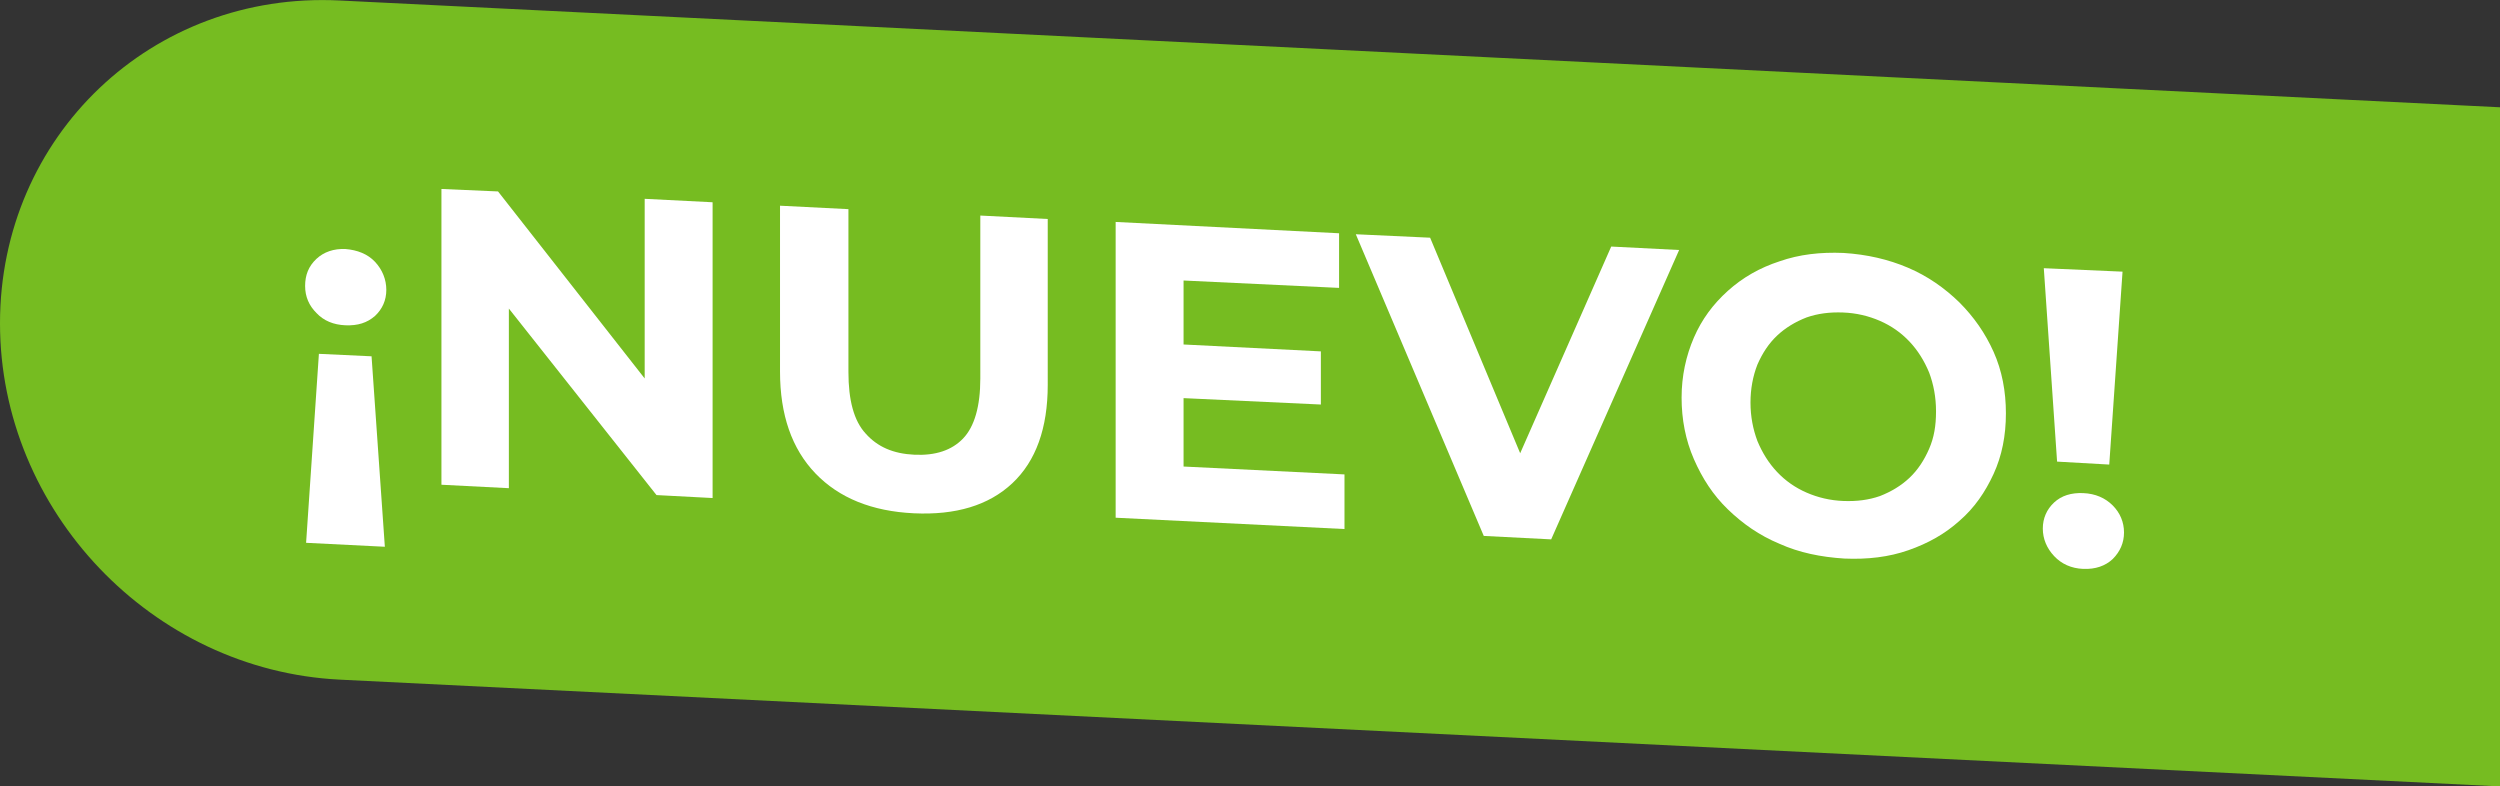
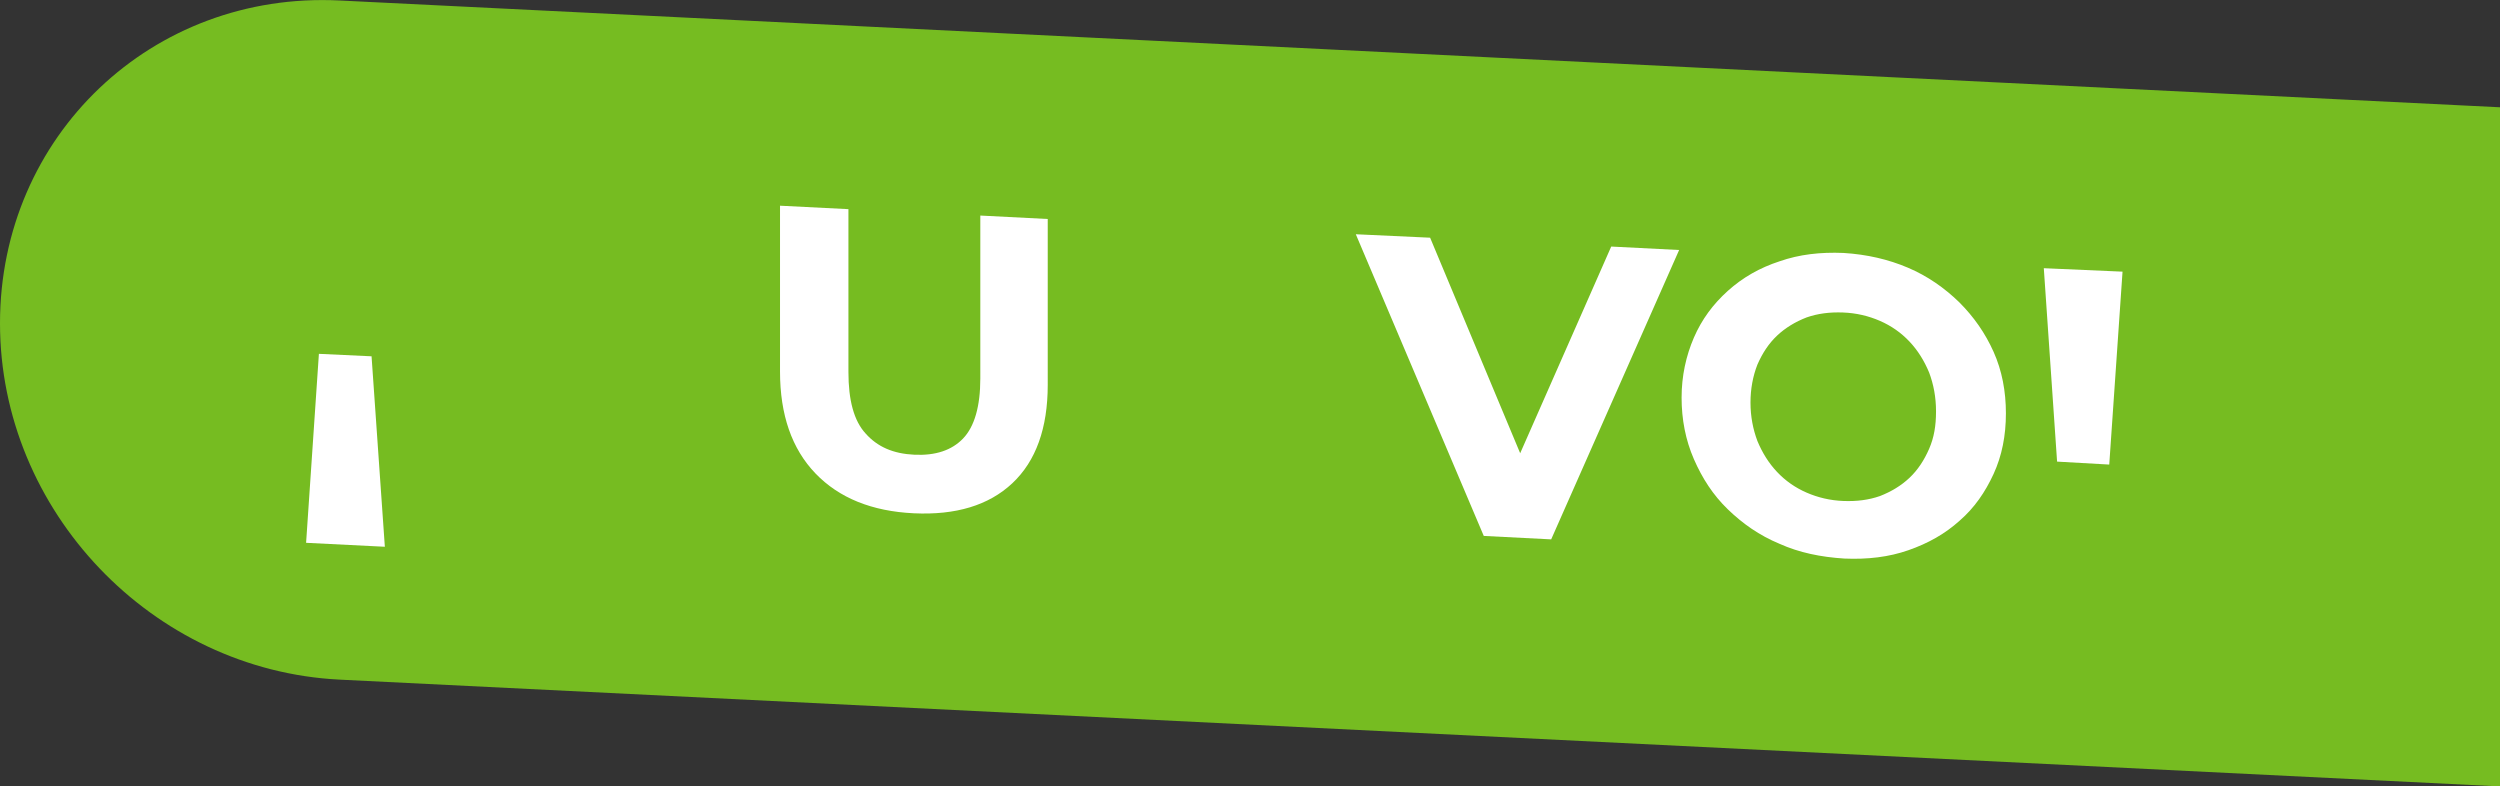
<svg xmlns="http://www.w3.org/2000/svg" version="1.1" id="Capa_1" x="0px" y="0px" viewBox="0 0 508 159.8" style="enable-background:new 0 0 508 159.8;" xml:space="preserve">
  <rect x="0" y="0" width="508" height="159.8" fill="#333333" stroke="none" />
  <style type="text/css">
	.st0{fill:#76BC21;}
	.st1{fill:#FFFFFF;}
</style>
  <path class="st0" d="M508,159.8L69,138.1c-38.1-1.9-69-34.3-69-72.4l0,0C0,27.6,30.9-1.8,69,0.1l439,21.7V159.8L508,159.8z" />
  <g>
-     <path class="st1" d="M70.2,50.6c-2.4-0.1-4.4,0.6-5.9,2c-1.6,1.5-2.3,3.3-2.3,5.5c0,2.2,0.8,4,2.3,5.5c1.5,1.6,3.5,2.4,5.9,2.5   c2.5,0.1,4.4-0.5,6-1.9c1.5-1.4,2.3-3.2,2.3-5.3s-0.8-4.1-2.3-5.7S72.6,50.8,70.2,50.6L70.2,50.6z" />
    <polygon class="st1" points="64.8,71.9 62.2,110.3 78.2,111.1 75.5,72.4  " />
-     <polygon class="st1" points="131,76.9 101.2,38.9 89.7,38.4 89.7,98.5 103.4,99.2 103.4,62.7 133.4,100.6 144.8,101.2 144.8,41.1    131,40.4  " />
    <path class="st1" d="M199.2,76.9c0,5.7-1.2,9.8-3.5,12.2s-5.6,3.5-9.9,3.3s-7.5-1.6-9.9-4.3c-2.4-2.6-3.5-6.8-3.5-12.5V42.5   l-13.9-0.7v33.7c0,8.8,2.4,15.7,7.2,20.7c4.8,5,11.5,7.7,20,8.1s15.2-1.6,20-6.1c4.8-4.5,7.2-11.2,7.2-20V44.5l-13.7-0.7   L199.2,76.9L199.2,76.9z" />
-     <polygon class="st1" points="240.5,80.9 268.4,82.2 268.4,71.4 240.5,70 240.5,57 272.1,58.5 272.1,47.4 226.7,45.1 226.7,105.2    273.2,107.5 273.2,96.4 240.5,94.8  " />
    <polygon class="st1" points="308.9,92.1 290.6,48.3 275.5,47.6 301.5,108.9 315.2,109.6 341.2,50.8 327.4,50.1  " />
    <path class="st1" d="M398.1,61.4c-3-2.9-6.4-5.3-10.4-7s-8.3-2.7-13.1-3c-4.7-0.2-9,0.3-13,1.7c-4,1.3-7.5,3.3-10.5,6   s-5.3,5.8-6.9,9.5c-1.6,3.7-2.5,7.8-2.5,12.2s0.8,8.6,2.5,12.5s3.9,7.3,6.9,10.2c3,2.9,6.4,5.3,10.5,7c4,1.8,8.4,2.7,13.2,3   c4.7,0.2,9-0.3,13-1.7s7.4-3.3,10.4-6c3-2.6,5.2-5.8,6.9-9.5s2.5-7.8,2.5-12.3s-0.8-8.7-2.5-12.5S401.1,64.4,398.1,61.4L398.1,61.4   z M392,91.2c-1,2.3-2.3,4.3-4,5.9c-1.7,1.6-3.7,2.8-6,3.7c-2.3,0.8-4.7,1.1-7.4,1s-5.2-0.7-7.5-1.7s-4.3-2.4-6-4.2   c-1.7-1.8-3-3.9-4-6.3c-0.9-2.4-1.4-5-1.4-7.8s0.5-5.4,1.4-7.7c1-2.3,2.3-4.3,4-5.9c1.7-1.6,3.7-2.8,6-3.7c2.3-0.8,4.7-1.1,7.4-1   s5.2,0.7,7.5,1.7s4.3,2.4,6,4.2c1.7,1.8,3,3.9,4,6.3c0.9,2.4,1.4,5,1.4,7.9S393,88.9,392,91.2z" />
-     <path class="st1" d="M429.3,102.7c-1.5-1.5-3.5-2.4-6-2.5c-2.4-0.1-4.4,0.5-5.9,1.9c-1.5,1.4-2.3,3.2-2.3,5.3s0.8,4,2.3,5.6   c1.5,1.6,3.5,2.5,5.9,2.6c2.5,0.1,4.5-0.6,6-2c1.5-1.5,2.3-3.3,2.3-5.4S430.8,104.2,429.3,102.7L429.3,102.7z" />
    <polygon class="st1" points="428.6,94.4 431.3,55.2 415.3,54.5 418,93.8  " />
  </g>
</svg>